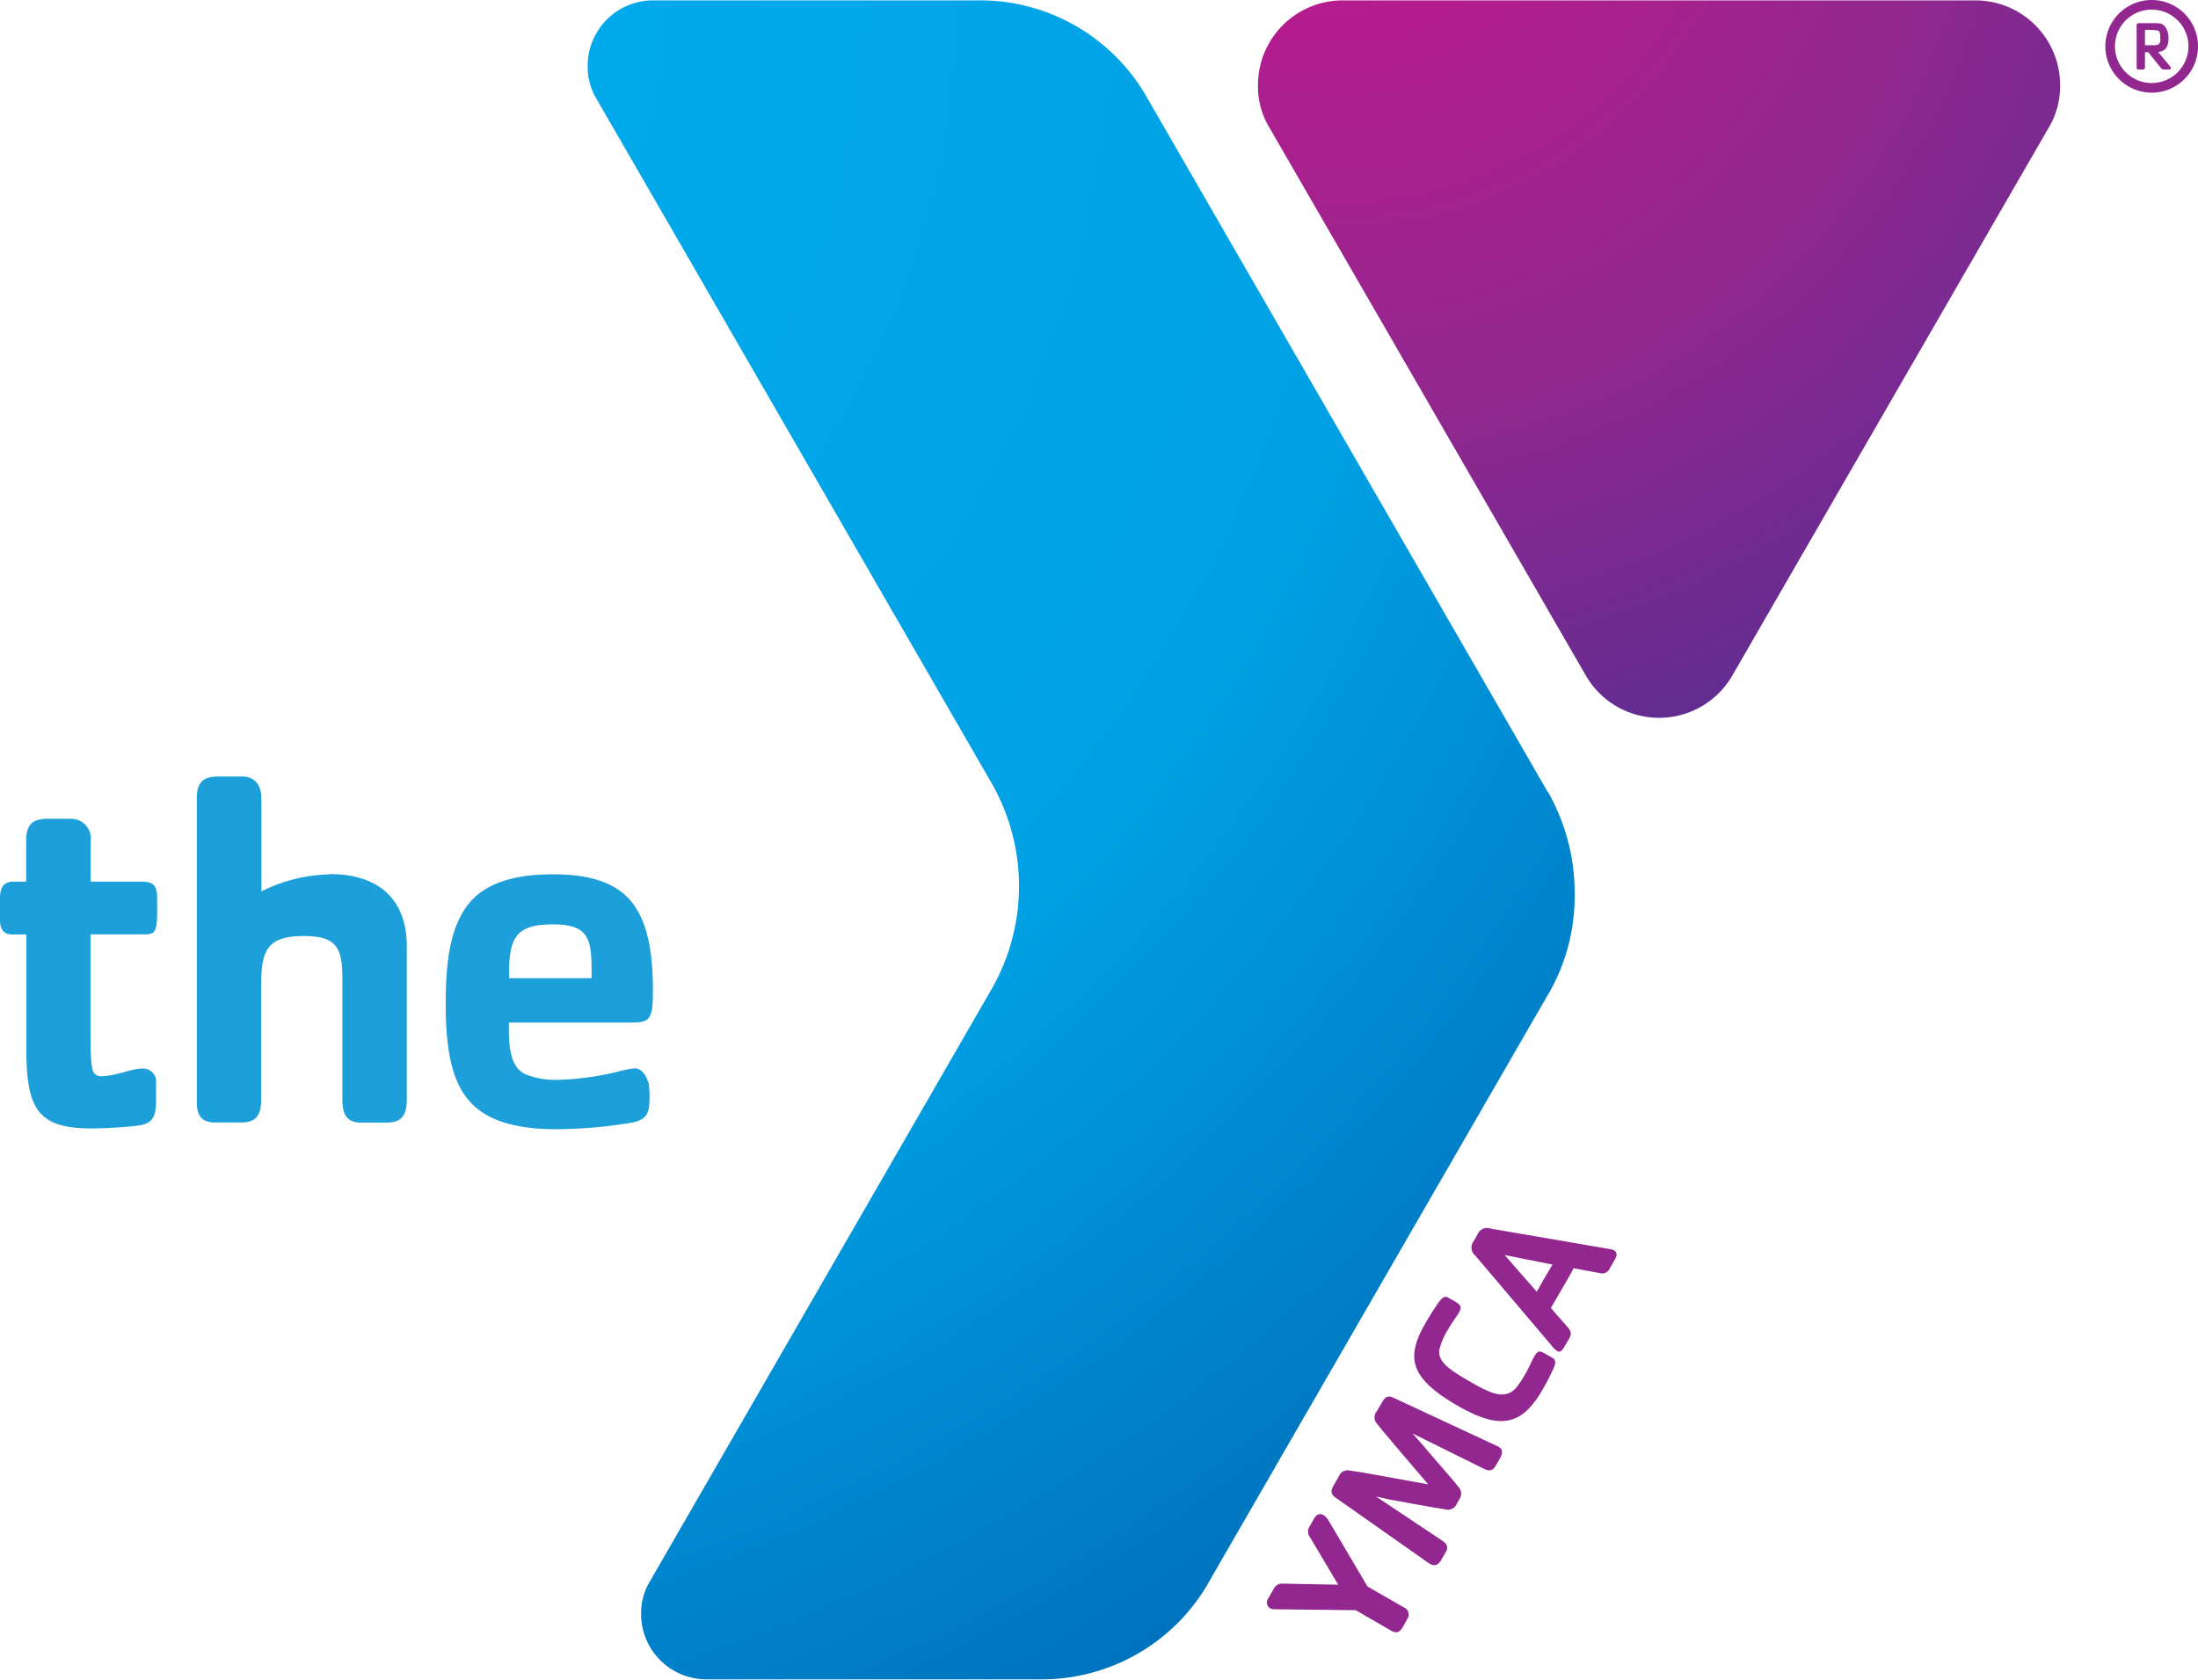
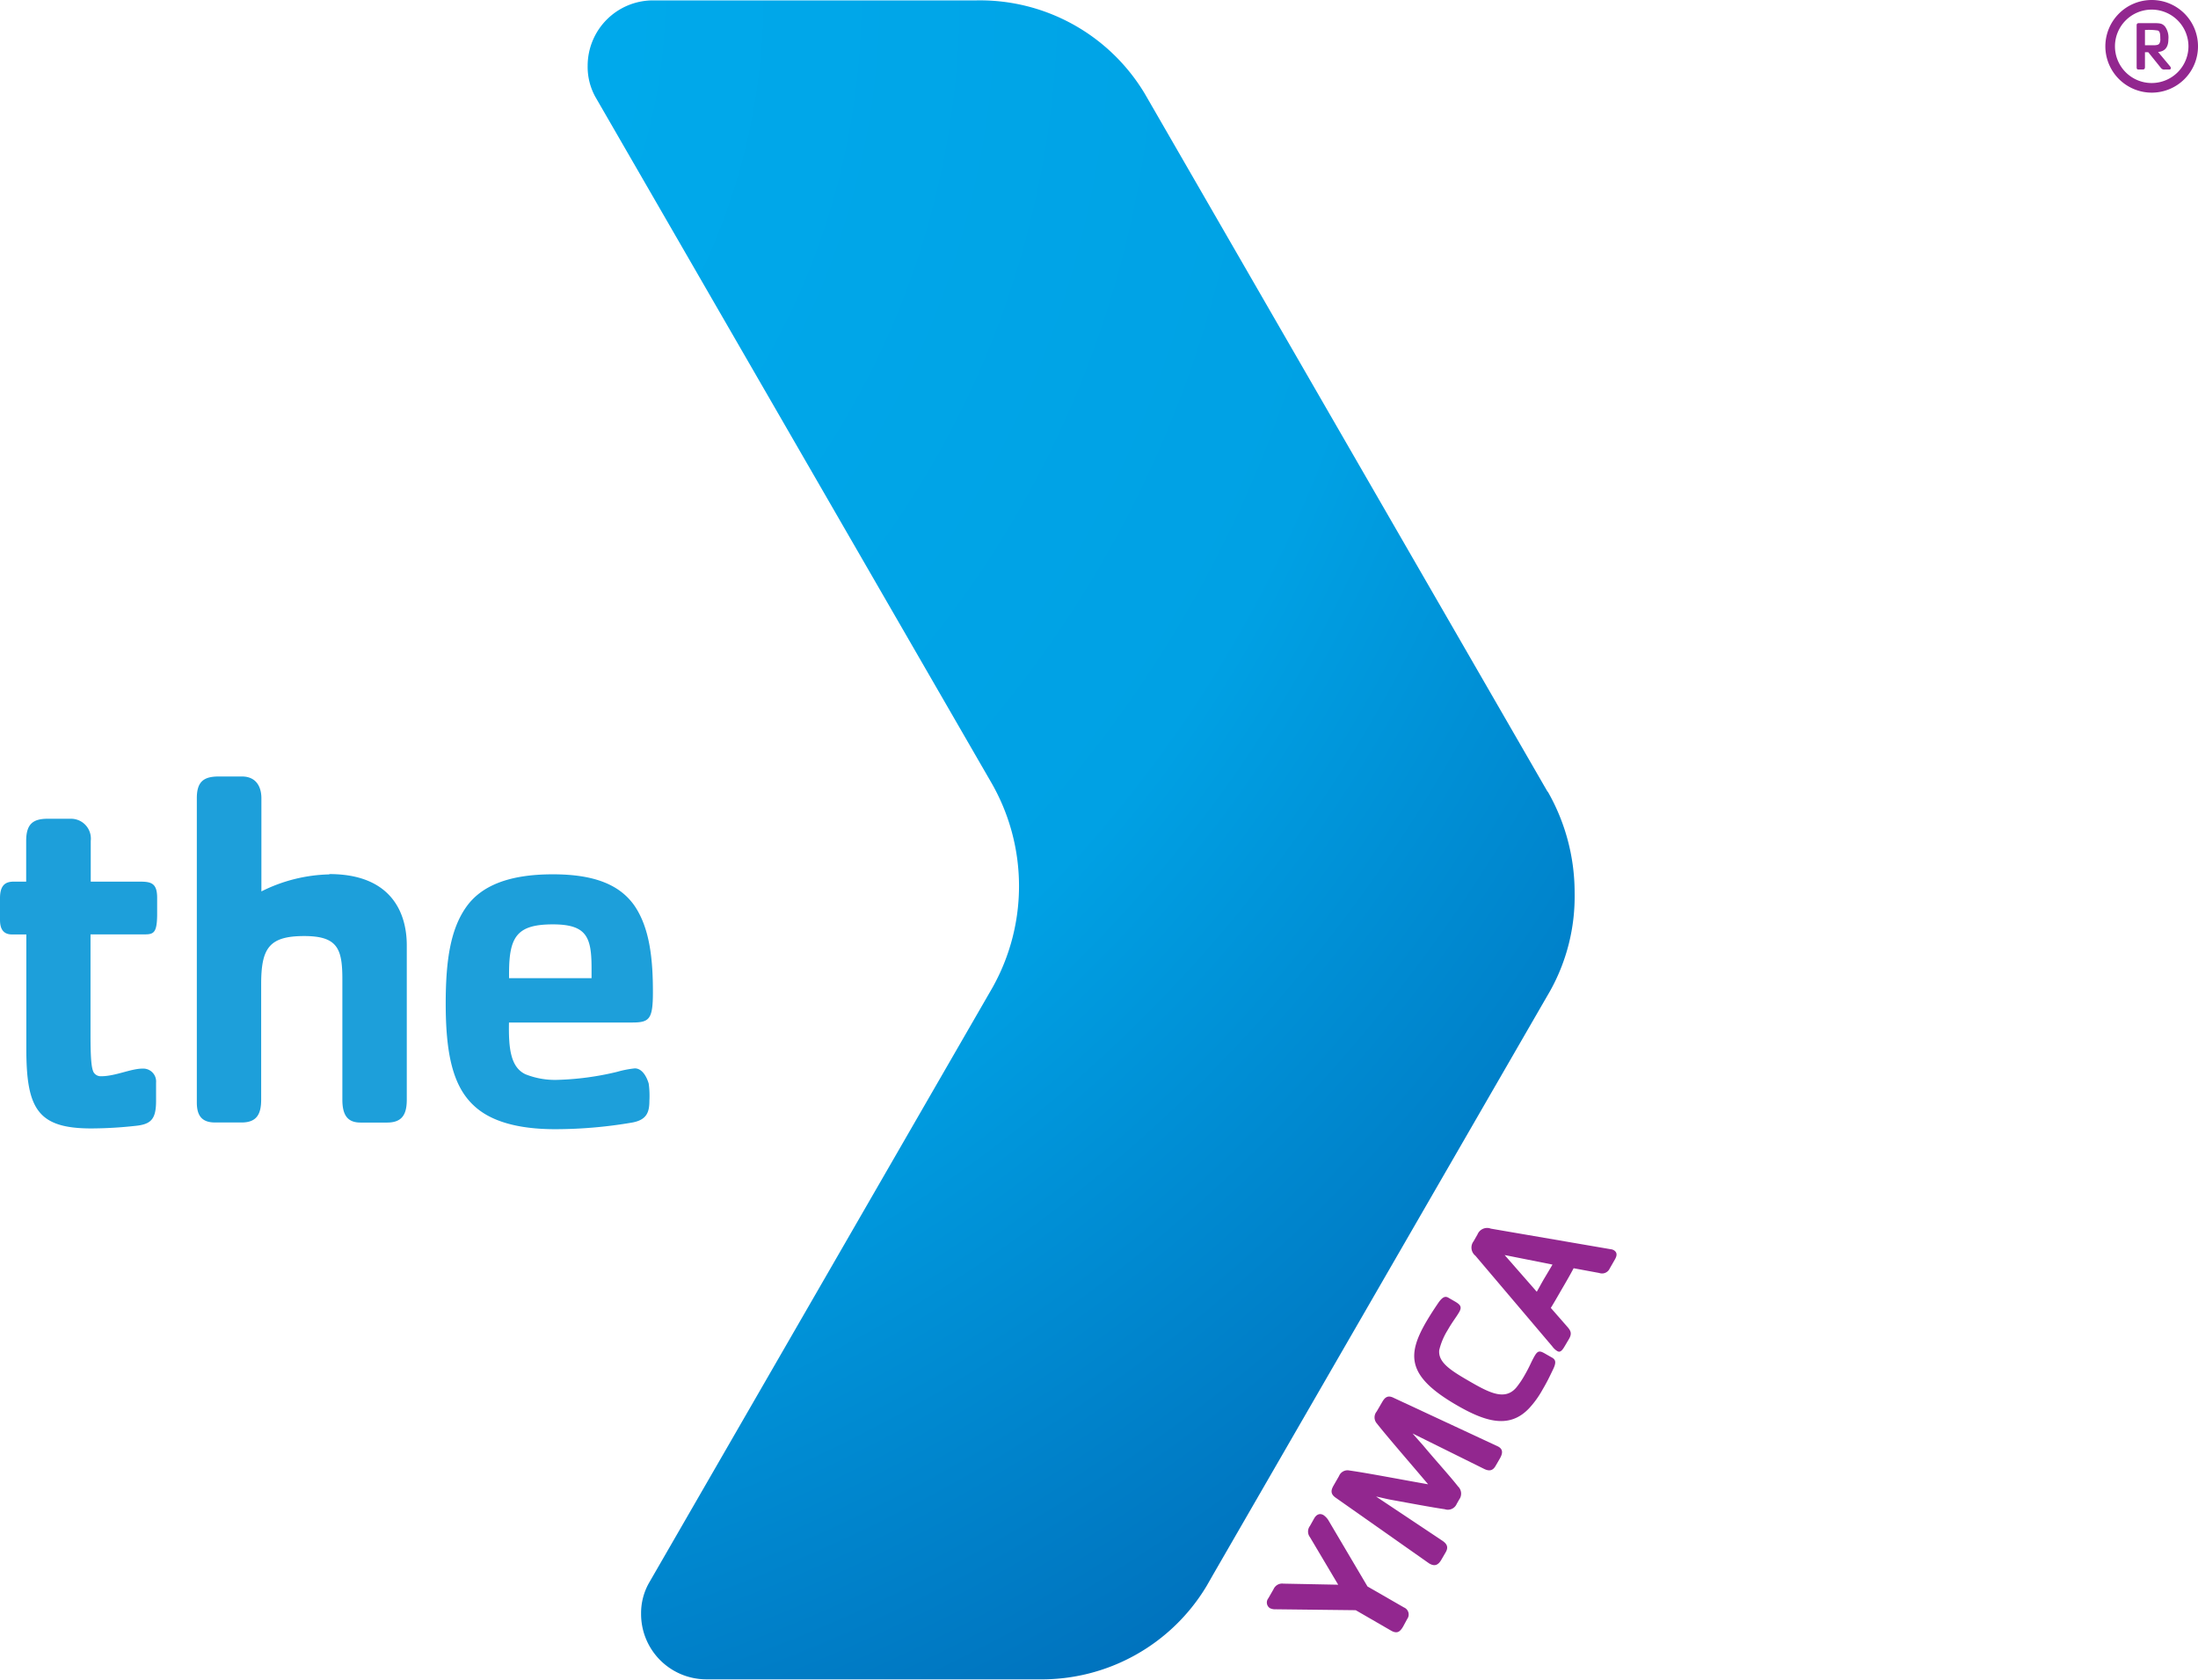
<svg xmlns="http://www.w3.org/2000/svg" width="288" height="220.11" viewBox="0 0 288 220.11" role="img" aria-labelledby="svg-icon-logo-title">
  <defs>
    <radialGradient id="blue-triangle" cx="732.01" cy="51.27" r="82.84" gradientTransform="translate(-995.34 -106.13) scale(1.6)" gradientUnits="userSpaceOnUse">
      <stop offset="0" stop-color="#c6168d" />
      <stop offset="0.58" stop-color="#92278f" />
      <stop offset="1" stop-color="#5c2d91" />
    </radialGradient>
    <radialGradient id="blue-y" cx="632.41" cy="66.12" r="180" gradientTransform="translate(-995.34 -106.13) scale(1.6)" gradientUnits="userSpaceOnUse">
      <stop offset="0" stop-color="#00aeef" />
      <stop offset="0.58" stop-color="#00a1e4" />
      <stop offset="1" stop-color="#0061af" />
    </radialGradient>
    <radialGradient id="green-triangle" cx="639.71" cy="48.21" r="95.67" gradientTransform="translate(-888.77 -106.13) scale(1.6)" gradientUnits="userSpaceOnUse">
      <stop offset="0" stop-color="#00aeef" />
      <stop offset="0.69" stop-color="#0095da" />
      <stop offset="1" stop-color="#0066b3" />
    </radialGradient>
    <radialGradient id="green-y" cx="591.14" cy="92.06" r="210.18" gradientTransform="translate(-888.77 -106.13) scale(1.6)" gradientUnits="userSpaceOnUse">
      <stop offset="0" stop-color="#27bdbe" />
      <stop offset="0.28" stop-color="#0fb2a5" />
      <stop offset="0.44" stop-color="#00ab95" />
      <stop offset="1" stop-color="#006161" />
    </radialGradient>
    <radialGradient id="orange-triangle" cx="900.86" cy="48.21" r="95.66" gradientTransform="translate(-1306.74 -106.13) scale(1.6)" gradientUnits="userSpaceOnUse">
      <stop offset="0" stop-color="#3ec2cf" />
      <stop offset="0.58" stop-color="#00ae9f" />
      <stop offset="1" stop-color="#008c76" />
    </radialGradient>
    <radialGradient id="orange-y" cx="826.98" cy="66.12" r="196.9" gradientTransform="translate(-1306.74 -106.13) scale(1.6)" gradientUnits="userSpaceOnUse">
      <stop offset="0" stop-color="#fcaf17" />
      <stop offset="0.22" stop-color="#fbac18" />
      <stop offset="0.41" stop-color="#faa119" />
      <stop offset="0.59" stop-color="#f78f1c" />
      <stop offset="0.75" stop-color="#f47920" />
      <stop offset="0.83" stop-color="#f07421" />
      <stop offset="0.93" stop-color="#e66525" />
      <stop offset="0.98" stop-color="#dd5928" />
    </radialGradient>
    <radialGradient id="purple-triangle" cx="770.63" cy="48.21" r="95.67" gradientTransform="translate(-1098.3 -106.13) scale(1.6)" gradientUnits="userSpaceOnUse">
      <stop offset="0.01" stop-color="#f15a22" />
      <stop offset="0.48" stop-color="#ed1c24" />
      <stop offset="1" stop-color="#a92c31" />
    </radialGradient>
    <radialGradient id="purple-y" cx="696.75" cy="66.12" r="180" gradientTransform="translate(-1098.3 -106.13) scale(1.6)" gradientUnits="userSpaceOnUse">
      <stop offset="0" stop-color="#c6168d" />
      <stop offset="0.58" stop-color="#92278f" />
      <stop offset="1" stop-color="#5c2d91" />
    </radialGradient>
    <radialGradient id="red-triangle" cx="161.35" cy="-31.59" r="132.23" gradientUnits="userSpaceOnUse">
      <stop offset="0" stop-color="#fdb913" />
      <stop offset="0.48" stop-color="#faa61a" />
      <stop offset="0.62" stop-color="#f9a11b" />
      <stop offset="0.79" stop-color="#f7921d" />
      <stop offset="0.97" stop-color="#f47a20" />
      <stop offset="0.97" stop-color="#f47920" />
    </radialGradient>
    <radialGradient id="red-y" cx="16.84" cy="-0.3" r="288.1" gradientUnits="userSpaceOnUse">
      <stop offset="0.01" stop-color="#f15a22" />
      <stop offset="0.5" stop-color="#ed1c24" />
      <stop offset="1" stop-color="#a92c31" />
    </radialGradient>
  </defs>
  <style> .the, .colorway--blue .the {fill: #1d9fda;} .trademark, .colorway--blue .trademark {fill: #92278f;} .triangle, .colorway--blue .triangle {fill: url(#blue-triangle);} .y, .colorway--blue .y {fill: url(#blue-y);} .ymca, .colorway--blue .ymca {fill: #92278f;} .colorway--green .the {fill: #00b19d;} .colorway--green .trademark {fill: #0095da;} .colorway--green .triangle {fill: url(#green-triangle);} .colorway--green .y {fill: url(#green-y);} .colorway--green .ymca {fill: #0095da;} .colorway--orange .the {fill: #f99d1c;} .colorway--orange .trademark {fill: #00a796;} .colorway--orange .triangle {fill: url(#orange-triangle);} .colorway--orange .y {fill: url(#orange-y);} .colorway--orange .ymca {fill: #00ab95;} .colorway--purple .the {fill: #ab218e;} .colorway--purple .trademark {fill: #c1272d;} .colorway--purple .triangle {fill: url(#purple-triangle);} .colorway--purple .y {fill: url(#purple-y);} .colorway--purple .ymca {fill: #e31f26;} .colorway--red .the {fill: #e31f26;} .colorway--red .trademark {fill: #f7941e;} .colorway--red .triangle {fill: url(#red-triangle);} .colorway--red .y {fill: url(#red-y);} .colorway--red .ymca {fill: #f99d1c;} .colorway--flat-logo .the {fill: currentColor;} .colorway--flat-logo .trademark {fill: currentColor;} .colorway--flat-logo .triangle {fill: currentColor;} .colorway--flat-logo .y {fill: currentColor;} .colorway--flat-logo .ymca {fill: currentColor;} </style>
  <title id="svg-icon-logo-title">YMCA of the USA</title>
-   <path class="triangle" d="M258.83.05H175.94a11.1,11.1,0,0,0-11.11,11.11,10.38,10.38,0,0,0,1.33,5.27l41.61,72.06a11.08,11.08,0,0,0,19.23,0l41.61-72.06a10.47,10.47,0,0,0,1.32-5.27A11.1,11.1,0,0,0,258.83.05Z" />
  <path class="trademark" d="M275.86,6.07A6.08,6.08,0,0,1,281.94,0h0A6.06,6.06,0,0,1,288,6.07h0a6.06,6.06,0,0,1-6.06,6.07h0a6.08,6.08,0,0,1-6.08-6.07Zm1.26,0a4.81,4.81,0,0,0,4.82,4.81h0a4.82,4.82,0,0,0,4.81-4.81h0a4.82,4.82,0,0,0-4.81-4.81h0a4.81,4.81,0,0,0-4.82,4.81Z" />
  <path class="trademark" d="M284.22,9.11h-.58a.53.53,0,0,1-.51-.22l-1.65-2.05h-.43V8.79c0,.24-.1.32-.32.32h-.4c-.27,0-.37,0-.37-.32V3.33c0-.29.18-.3.37-.3h1.76c1,0,1.2.05,1.56.41a2.43,2.43,0,0,1,.47,1.7c0,1-.42,1.6-1.35,1.67l1.56,1.87C284.51,8.89,284.48,9.11,284.22,9.11ZM282.74,4a7.78,7.78,0,0,0-1.69-.07v2h1.16c.41,0,.61-.07.72-.21a1.06,1.06,0,0,0,.13-.66C283.06,4.39,283,4.11,282.74,4Z" />
  <path class="y" d="M129.78,102.36s0,0,0,0h0Zm73,1.39-.46-.79L150.9,13.84l-.9-1.56A25.17,25.17,0,0,0,128,.05H85.55A8.57,8.57,0,0,0,77,8.62a8.13,8.13,0,0,0,1,4.06l51.79,89.7a27.16,27.16,0,0,1,.21,27.11l-45,78a8.07,8.07,0,0,0-1,4,8.56,8.56,0,0,0,8.57,8.57h43.53a25.2,25.2,0,0,0,22-12.23l.89-1.56,43.3-75,.81-1.4a25.4,25.4,0,0,0,3.22-12.85A26.63,26.63,0,0,0,202.81,103.75Z" />
  <path class="the" d="M83.18,140a13.3,13.3,0,0,0-2.31.45,37.41,37.41,0,0,1-8,1.06,10.46,10.46,0,0,1-4-.73c-2-.92-2.24-3.49-2.18-6.79H82.78c2.31,0,2.77-.39,2.77-4,0-4.22-.39-8.37-2.44-11.34-1.91-2.7-5.2-4.08-10.67-4.08-5.8,0-9.43,1.51-11.4,4.35s-2.64,6.78-2.64,12.58c0,6.53.92,10.82,3.69,13.38,2.17,2.05,5.74,3.09,10.68,3.09a59.85,59.85,0,0,0,9.94-.85c2.05-.33,2.38-1.38,2.38-2.9A11.73,11.73,0,0,0,85,142C84.76,141.16,84.17,140,83.18,140ZM66.7,127.58c0-4.81,1-6.45,5.74-6.45,4.48,0,5.07,1.71,5.07,5.79v1.26H66.7Zm-23.54-13a20.83,20.83,0,0,0-8.91,2.23V104.58c0-1.25-.52-2.83-2.56-2.83h-3c-1.91,0-2.9.59-2.9,2.83v39.88c0,1.58.53,2.63,2.38,2.63h3.49c2,0,2.56-1.12,2.56-3V129c0-4.72,1-6.34,5.64-6.34,4.4,0,5,1.68,5,5.69v1.23h0c0,.64,0,1.36,0,2.17v12.35c0,2,.66,3,2.37,3h3.5c2,0,2.57-1.12,2.57-3V123.9C53.31,119.61,51.26,114.54,43.16,114.54Z" />
  <path class="the" d="M19,122.44H11.86v13.25c0,3.09.13,4.28.4,4.81a1.09,1.09,0,0,0,1,.53c1.85,0,3.89-1,5.41-1a1.69,1.69,0,0,1,1.78,1.84v2.37c0,2.44-.66,3.1-2.77,3.3a53.79,53.79,0,0,1-5.73.33c-7,0-8.5-2.57-8.5-10.42v-15H1.58c-1.25,0-1.58-.86-1.58-1.91v-2.84c0-1.65.66-2.17,1.78-2.17H3.43v-5.34c0-2.24.92-2.9,2.83-2.9h3a2.6,2.6,0,0,1,2.63,2.9v5.34h6.46c1.45,0,2.24.2,2.24,2.11v2.3C20.56,122.17,20.16,122.44,19,122.44Z" />
-   <path class="ymca" d="M174.13,199.34l5.05,8.55,4.78,2.75a1,1,0,0,1,.42,1.52l-.54,1c-.43.73-.83.95-1.6.5l-4.6-2.66-10.48-.12a1.54,1.54,0,0,1-.77-.15.88.88,0,0,1-.21-1.28l.69-1.2a1.23,1.23,0,0,1,1.29-.73l7.18.14-3.7-6.23a1.21,1.21,0,0,1,0-1.47l.56-1c.34-.58.8-.67,1.22-.42A2.35,2.35,0,0,1,174.13,199.34Z" />
+   <path class="ymca" d="M174.13,199.34l5.05,8.55,4.78,2.75a1,1,0,0,1,.42,1.52l-.54,1c-.43.73-.83.95-1.6.5l-4.6-2.66-10.48-.12a1.54,1.54,0,0,1-.77-.15.88.88,0,0,1-.21-1.28l.69-1.2a1.23,1.23,0,0,1,1.29-.73l7.18.14-3.7-6.23a1.21,1.21,0,0,1,0-1.47l.56-1c.34-.58.8-.67,1.22-.42A2.35,2.35,0,0,1,174.13,199.34" />
  <path class="ymca" d="M196.51,191.15l-.54.93c-.38.67-.85.72-1.5.41l-9.38-4.65c.39.46.95,1.08,1.38,1.57,1.67,2,3.5,4,4.57,5.37a1.3,1.3,0,0,1,.16,1.71l-.33.58a1.26,1.26,0,0,1-1.56.7c-1.71-.25-4.41-.76-7-1.23-.65-.11-1.44-.33-2-.43l8.7,5.8c.6.41.8.85.41,1.51l-.54.93c-.39.69-.86,1-1.65.5L175,196.25c-.76-.53-.56-1.07-.25-1.61l.7-1.22a1.2,1.2,0,0,1,1.34-.73c2.53.36,6.94,1.22,10.33,1.81-2.21-2.63-5.16-6-6.74-8a1.2,1.2,0,0,1,0-1.53l.71-1.22c.31-.54.68-1,1.51-.58l13.59,6.33C197,189.87,196.91,190.46,196.51,191.15Z" />
  <path class="ymca" d="M203.47,179.5c-.48,1-.75,1.57-1.35,2.59a12.41,12.41,0,0,1-1.78,2.47c-2.54,2.66-5.6,1.81-9.44-.41-6.53-3.77-6.56-6.54-4.06-10.88.59-1,.95-1.55,1.57-2.47s1-1,1.45-.7l.73.42c.8.46,1,.75.58,1.46s-.82,1.16-1.5,2.34a8.86,8.86,0,0,0-1.09,2.6c-.17,1.64,1.56,2.7,4.11,4.17s4.54,2.45,6,.72a11.76,11.76,0,0,0,1.1-1.64c.68-1.18.81-1.65,1.28-2.47s.75-.69,1.55-.22l.74.42C203.85,178.18,203.94,178.55,203.47,179.5Z" />
  <path class="ymca" d="M211.62,165l-.7,1.22a1.1,1.1,0,0,1-1.38.59l-3.35-.62c-.53,1-.93,1.68-1.5,2.66s-1,1.75-1.49,2.54l2.1,2.4c.49.55.72.92.28,1.67l-.59,1c-.44.75-.7.75-1,.55a2.29,2.29,0,0,1-.59-.57l-10.08-11.89a1.36,1.36,0,0,1-.24-1.89l.52-.91a1.36,1.36,0,0,1,1.74-.75L211,163.69a1.24,1.24,0,0,1,.39.1C212,164.11,211.83,164.62,211.62,165Zm-14.47-.54,4.21,4.81c.3-.51.62-1.13,1-1.77s.69-1.15,1.06-1.79Z" />
</svg>